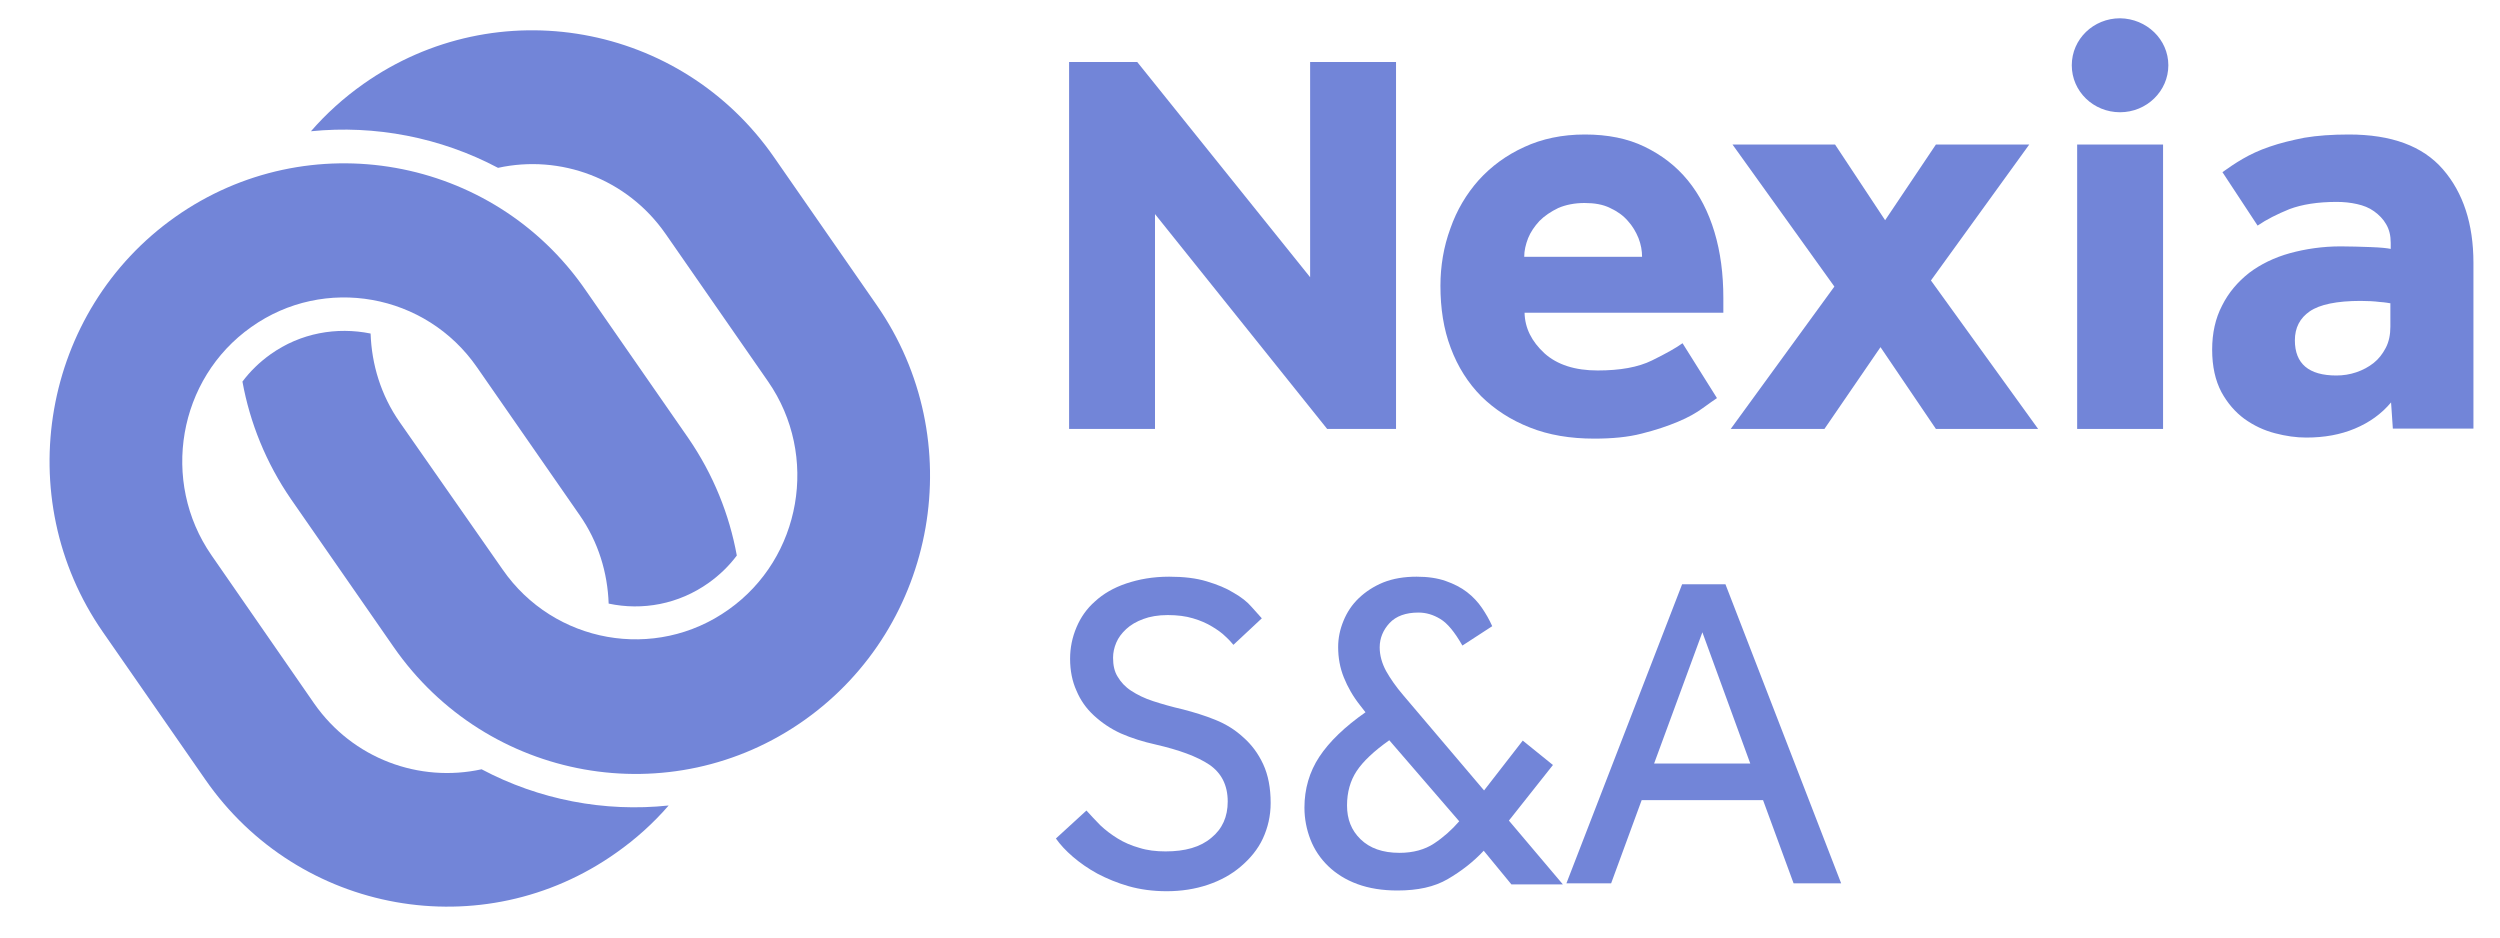
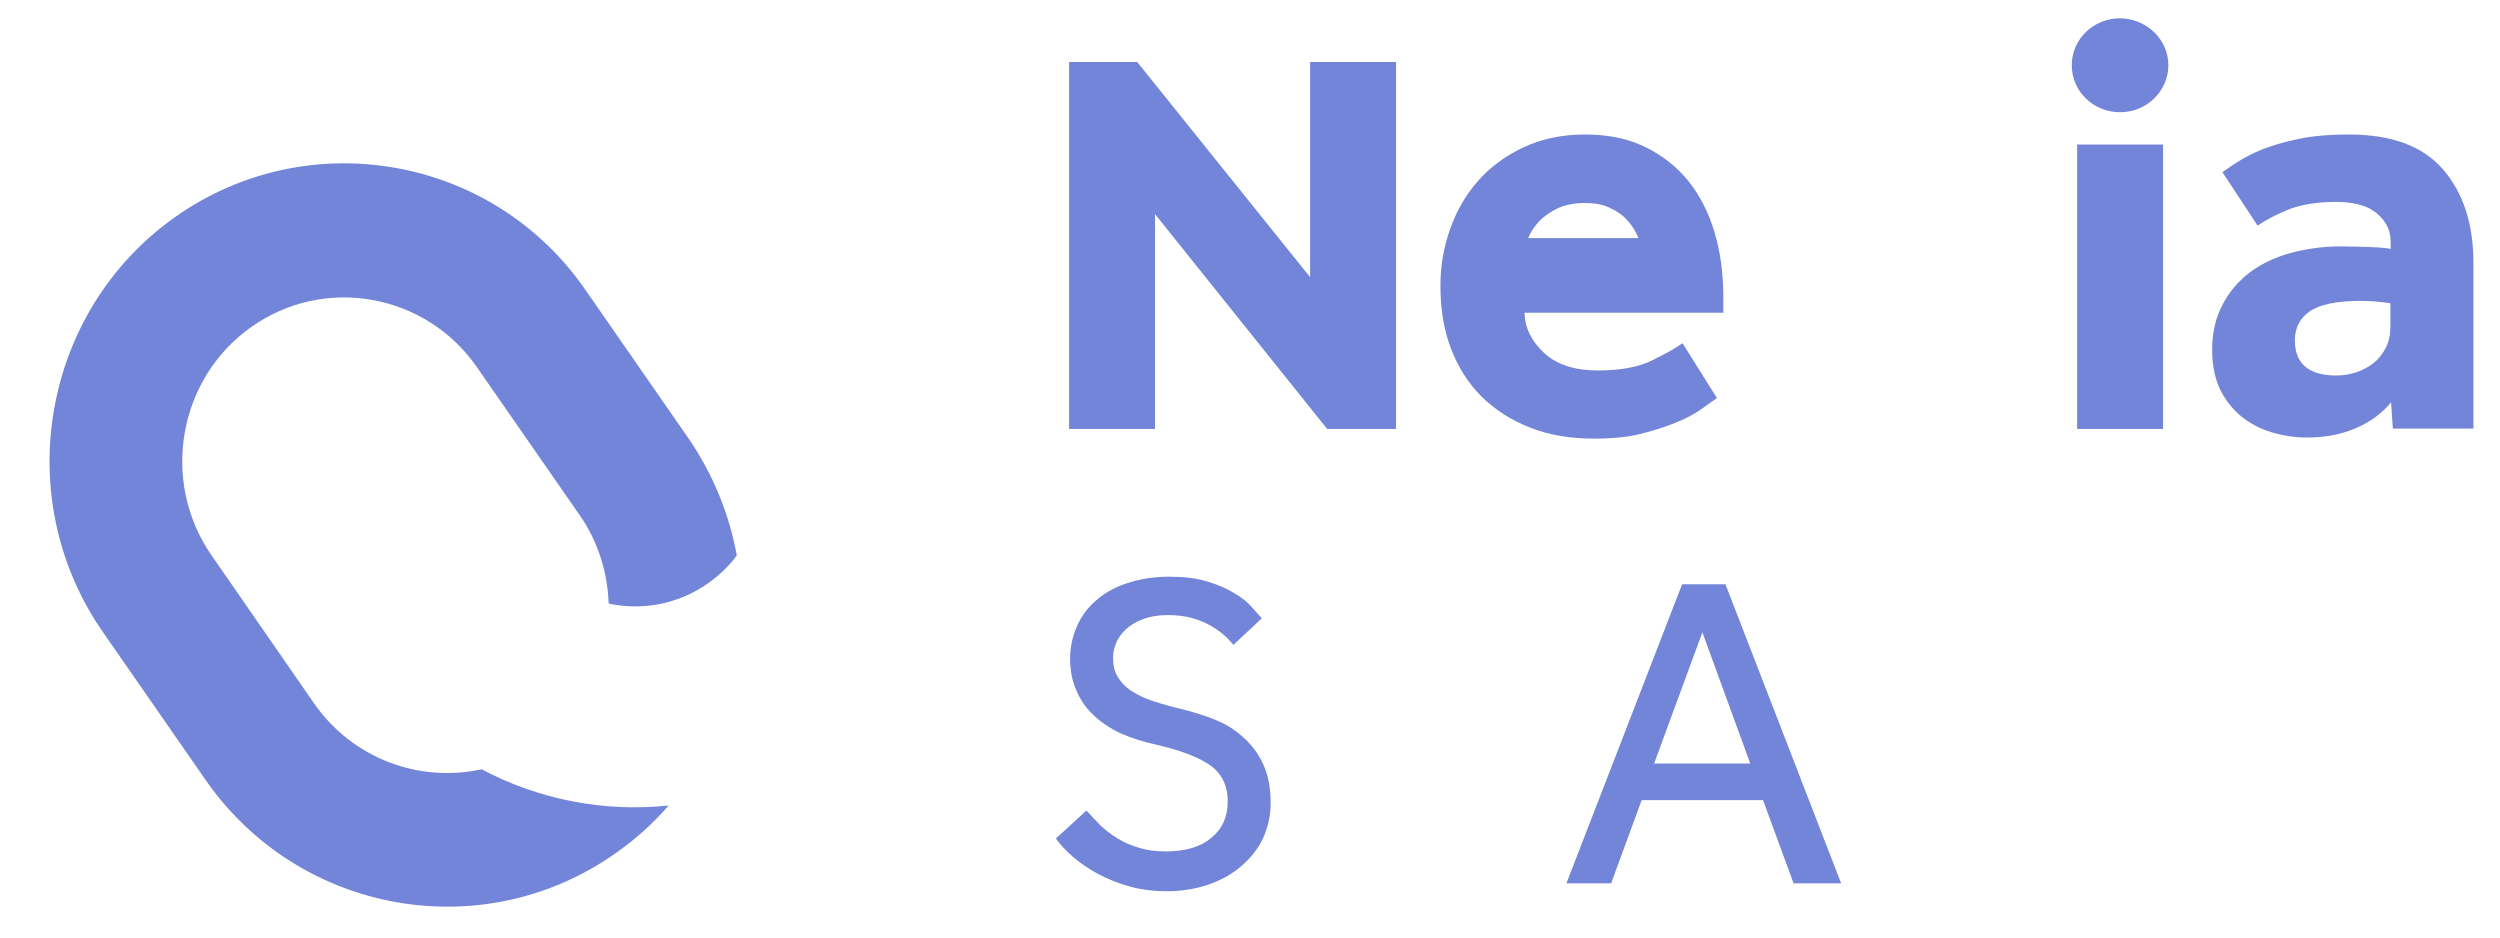
<svg xmlns="http://www.w3.org/2000/svg" width="80" height="30" viewBox="0 0 80 30" fill="none">
  <g clip-path="url(#clip0_5287_17983)">
    <path d="M34.766 25.937C34.902 26.086 35.05 26.247 35.209 26.408C35.379 26.568 35.561 26.706 35.766 26.832C35.97 26.959 36.209 27.062 36.459 27.131C36.708 27.211 36.992 27.245 37.299 27.245C37.924 27.245 38.412 27.108 38.764 26.809C39.117 26.522 39.287 26.132 39.287 25.65C39.287 25.122 39.083 24.732 38.696 24.468C38.299 24.204 37.731 23.998 36.981 23.825C36.572 23.734 36.209 23.619 35.868 23.47C35.538 23.32 35.254 23.125 35.005 22.896C34.755 22.666 34.573 22.402 34.448 22.104C34.312 21.805 34.243 21.461 34.243 21.082C34.243 20.727 34.312 20.394 34.448 20.073C34.584 19.751 34.777 19.476 35.039 19.246C35.3 19.005 35.629 18.81 36.038 18.672C36.447 18.535 36.89 18.454 37.413 18.454C37.879 18.454 38.276 18.5 38.617 18.604C38.958 18.707 39.242 18.822 39.48 18.971C39.719 19.108 39.912 19.258 40.048 19.418C40.184 19.568 40.298 19.694 40.378 19.786L39.469 20.635C39.412 20.566 39.333 20.474 39.219 20.371C39.105 20.256 38.958 20.153 38.787 20.05C38.617 19.946 38.412 19.855 38.174 19.786C37.947 19.717 37.674 19.682 37.367 19.682C37.061 19.682 36.799 19.728 36.584 19.809C36.368 19.889 36.186 19.992 36.038 20.13C35.891 20.268 35.788 20.405 35.72 20.566C35.652 20.727 35.618 20.887 35.618 21.048C35.618 21.289 35.663 21.496 35.766 21.656C35.868 21.828 36.004 21.978 36.197 22.104C36.39 22.23 36.618 22.345 36.902 22.437C37.185 22.529 37.504 22.62 37.856 22.701C38.208 22.793 38.549 22.896 38.889 23.034C39.23 23.171 39.526 23.355 39.787 23.596C40.048 23.825 40.264 24.112 40.423 24.457C40.582 24.801 40.661 25.214 40.661 25.696C40.661 26.109 40.571 26.488 40.412 26.832C40.253 27.177 40.003 27.475 39.707 27.727C39.412 27.98 39.06 28.175 38.651 28.313C38.242 28.451 37.799 28.519 37.333 28.519C36.89 28.519 36.481 28.462 36.118 28.359C35.754 28.255 35.425 28.118 35.118 27.957C34.823 27.796 34.562 27.613 34.334 27.418C34.107 27.223 33.925 27.027 33.789 26.832L34.766 25.937Z" fill="#7285D8" />
-     <path d="M47.479 27.223C47.149 27.578 46.763 27.877 46.331 28.129C45.9 28.382 45.366 28.496 44.718 28.496C44.241 28.496 43.81 28.428 43.435 28.29C43.06 28.152 42.753 27.957 42.503 27.716C42.253 27.475 42.06 27.188 41.935 26.867C41.81 26.545 41.742 26.201 41.742 25.845C41.742 25.248 41.901 24.698 42.219 24.216C42.537 23.734 43.037 23.252 43.696 22.793L43.526 22.575C43.298 22.288 43.128 21.989 43.003 21.679C42.878 21.369 42.821 21.048 42.821 20.704C42.821 20.417 42.878 20.141 42.992 19.866C43.105 19.59 43.264 19.349 43.48 19.143C43.696 18.936 43.957 18.764 44.264 18.638C44.582 18.512 44.934 18.454 45.332 18.454C45.695 18.454 46.002 18.5 46.263 18.592C46.525 18.684 46.752 18.799 46.945 18.948C47.138 19.097 47.297 19.269 47.422 19.453C47.547 19.636 47.66 19.831 47.751 20.038L46.797 20.658C46.547 20.222 46.32 19.946 46.093 19.809C45.866 19.671 45.639 19.602 45.389 19.602C44.98 19.602 44.673 19.717 44.468 19.935C44.264 20.153 44.15 20.417 44.15 20.715C44.15 20.968 44.219 21.22 44.355 21.473C44.491 21.714 44.673 21.978 44.9 22.242L47.49 25.294L48.728 23.699L49.694 24.48L48.285 26.259L50.012 28.301H48.365L47.479 27.223ZM44.457 23.688C43.969 24.032 43.617 24.365 43.412 24.675C43.208 24.985 43.105 25.352 43.105 25.776C43.105 26.213 43.242 26.568 43.537 26.855C43.832 27.142 44.241 27.291 44.786 27.291C45.218 27.291 45.593 27.188 45.888 26.993C46.184 26.798 46.456 26.557 46.695 26.281L44.457 23.688Z" fill="#7285D8" />
    <path d="M53.828 18.696H55.214L58.917 28.267H57.395L56.418 25.605H52.533L51.556 28.267H50.125L53.828 18.696ZM56.009 24.434L54.476 20.233L52.931 24.434H56.009Z" fill="#7285D8" />
    <path d="M76.514 12.877C76.207 13.244 75.821 13.52 75.356 13.715C74.89 13.91 74.379 14.002 73.799 14.002C73.481 14.002 73.152 13.956 72.8 13.864C72.448 13.772 72.129 13.623 71.823 13.405C71.527 13.187 71.278 12.9 71.084 12.544C70.891 12.177 70.789 11.729 70.789 11.19C70.789 10.662 70.891 10.191 71.107 9.778C71.312 9.365 71.607 9.021 71.97 8.734C72.334 8.458 72.777 8.24 73.277 8.102C73.777 7.965 74.322 7.884 74.901 7.884C75.219 7.884 75.537 7.896 75.867 7.907C76.196 7.919 76.401 7.942 76.503 7.965V7.77C76.503 7.54 76.457 7.345 76.355 7.173C76.264 7.012 76.128 6.874 75.969 6.76C75.81 6.645 75.628 6.576 75.424 6.53C75.219 6.484 75.003 6.461 74.776 6.461C74.163 6.461 73.663 6.542 73.265 6.691C72.868 6.852 72.527 7.024 72.243 7.219L71.118 5.509C71.312 5.371 71.527 5.222 71.766 5.084C72.004 4.946 72.288 4.809 72.629 4.694C72.959 4.579 73.334 4.487 73.743 4.407C74.151 4.338 74.629 4.304 75.162 4.304C76.526 4.304 77.525 4.671 78.173 5.417C78.82 6.163 79.15 7.161 79.15 8.412V13.715H76.571L76.514 12.877ZM76.514 9.709C76.446 9.698 76.332 9.675 76.151 9.663C75.969 9.64 75.764 9.629 75.537 9.629C74.776 9.629 74.231 9.744 73.913 9.962C73.595 10.18 73.436 10.49 73.436 10.891C73.436 11.637 73.879 12.016 74.765 12.016C74.981 12.016 75.197 11.982 75.401 11.913C75.606 11.844 75.799 11.741 75.958 11.614C76.117 11.488 76.242 11.327 76.344 11.132C76.446 10.937 76.492 10.708 76.492 10.455V9.709H76.514Z" fill="#7285D8" />
    <path d="M69.218 4.625H66.469V13.726H69.218V4.625Z" fill="#7285D8" />
    <path d="M69.387 2.089C69.387 2.915 68.694 3.592 67.842 3.592C66.99 3.592 66.297 2.926 66.297 2.089C66.297 1.251 66.99 0.585 67.842 0.585C68.694 0.597 69.387 1.262 69.387 2.089Z" fill="#7285D8" />
-     <path d="M58.7 9.17L55.44 4.625H58.722L60.324 7.047L61.949 4.625H64.936L61.79 8.975L65.22 13.726H61.949L60.176 11.109L58.382 13.726H55.383L58.7 9.17Z" fill="#7285D8" />
-     <path d="M54.943 12.739C54.84 12.808 54.693 12.911 54.488 13.06C54.284 13.21 54.023 13.359 53.693 13.496C53.364 13.634 52.989 13.761 52.535 13.875C52.092 13.99 51.58 14.036 51.012 14.036C50.251 14.036 49.558 13.921 48.956 13.68C48.343 13.439 47.832 13.106 47.4 12.682C46.98 12.257 46.65 11.741 46.423 11.132C46.196 10.536 46.094 9.87 46.094 9.147C46.094 8.516 46.196 7.896 46.412 7.311C46.616 6.725 46.923 6.209 47.321 5.761C47.718 5.325 48.195 4.969 48.775 4.705C49.343 4.441 49.99 4.304 50.717 4.304C51.444 4.304 52.08 4.43 52.625 4.694C53.171 4.958 53.636 5.314 54.011 5.773C54.386 6.232 54.67 6.783 54.863 7.425C55.056 8.068 55.147 8.768 55.147 9.537V10.008H48.786C48.797 10.501 49.013 10.926 49.422 11.305C49.831 11.672 50.399 11.855 51.126 11.855C51.842 11.855 52.421 11.752 52.864 11.534C53.307 11.316 53.636 11.132 53.841 10.983L54.943 12.739ZM52.546 8.217C52.546 8.022 52.512 7.827 52.432 7.62C52.353 7.425 52.239 7.23 52.092 7.07C51.944 6.897 51.751 6.76 51.524 6.656C51.296 6.542 51.024 6.496 50.706 6.496C50.388 6.496 50.104 6.553 49.865 6.656C49.627 6.771 49.422 6.909 49.263 7.07C49.104 7.242 48.979 7.425 48.9 7.62C48.82 7.827 48.775 8.022 48.775 8.217H52.546Z" fill="#7285D8" />
+     <path d="M54.943 12.739C54.84 12.808 54.693 12.911 54.488 13.06C54.284 13.21 54.023 13.359 53.693 13.496C53.364 13.634 52.989 13.761 52.535 13.875C52.092 13.99 51.58 14.036 51.012 14.036C50.251 14.036 49.558 13.921 48.956 13.68C48.343 13.439 47.832 13.106 47.4 12.682C46.98 12.257 46.65 11.741 46.423 11.132C46.196 10.536 46.094 9.87 46.094 9.147C46.094 8.516 46.196 7.896 46.412 7.311C46.616 6.725 46.923 6.209 47.321 5.761C47.718 5.325 48.195 4.969 48.775 4.705C49.343 4.441 49.99 4.304 50.717 4.304C51.444 4.304 52.08 4.43 52.625 4.694C53.171 4.958 53.636 5.314 54.011 5.773C54.386 6.232 54.67 6.783 54.863 7.425C55.056 8.068 55.147 8.768 55.147 9.537V10.008H48.786C48.797 10.501 49.013 10.926 49.422 11.305C49.831 11.672 50.399 11.855 51.126 11.855C51.842 11.855 52.421 11.752 52.864 11.534C53.307 11.316 53.636 11.132 53.841 10.983L54.943 12.739ZM52.546 8.217C52.546 8.022 52.512 7.827 52.432 7.62C52.353 7.425 52.239 7.23 52.092 7.07C51.944 6.897 51.751 6.76 51.524 6.656C51.296 6.542 51.024 6.496 50.706 6.496C50.388 6.496 50.104 6.553 49.865 6.656C49.627 6.771 49.422 6.909 49.263 7.07C49.104 7.242 48.979 7.425 48.9 7.62H52.546Z" fill="#7285D8" />
    <path d="M34.211 1.985H36.392L41.924 8.871V1.985H44.673V13.726H42.469L36.96 6.851V13.726H34.211V1.985Z" fill="#7285D8" />
    <path d="M15.411 24.617C13.423 25.053 11.287 24.285 10.049 22.506L6.766 17.766C5.13 15.402 5.698 12.119 8.038 10.467C10.378 8.802 13.627 9.388 15.263 11.752L18.546 16.48C19.148 17.341 19.443 18.328 19.477 19.315C20.556 19.545 21.715 19.338 22.681 18.649C23.033 18.397 23.328 18.11 23.578 17.777C23.34 16.469 22.828 15.184 22.022 14.013L18.739 9.284C15.774 4.981 9.867 3.936 5.607 6.943C1.348 9.95 0.302 15.918 3.29 20.222L6.573 24.95C9.56 29.254 15.456 30.31 19.716 27.291C20.352 26.844 20.909 26.339 21.397 25.776C19.341 25.994 17.251 25.593 15.411 24.617Z" fill="#7285D8" />
-     <path d="M11.631 2.685C10.995 3.133 10.439 3.638 9.95 4.2C12.006 3.994 14.096 4.396 15.937 5.371C17.924 4.935 20.06 5.704 21.298 7.483L24.581 12.211C26.217 14.575 25.649 17.858 23.309 19.51C20.969 21.174 17.72 20.589 16.084 18.225L12.79 13.508C12.188 12.647 11.893 11.66 11.859 10.673C10.779 10.455 9.621 10.65 8.655 11.339C8.303 11.591 8.008 11.878 7.758 12.211C7.996 13.52 8.508 14.805 9.314 15.976L12.597 20.704C15.585 25.008 21.48 26.063 25.74 23.045C30 20.027 31.045 14.07 28.057 9.767L24.774 5.038C21.787 0.723 15.891 -0.321 11.631 2.685Z" fill="#7285D8" />
  </g>
  <defs>
    <clipPath id="clip0_5287_17983">
      <rect width="79.46" height="30" fill="white" transform="translate(0.531)" />
    </clipPath>
  </defs>
</svg>